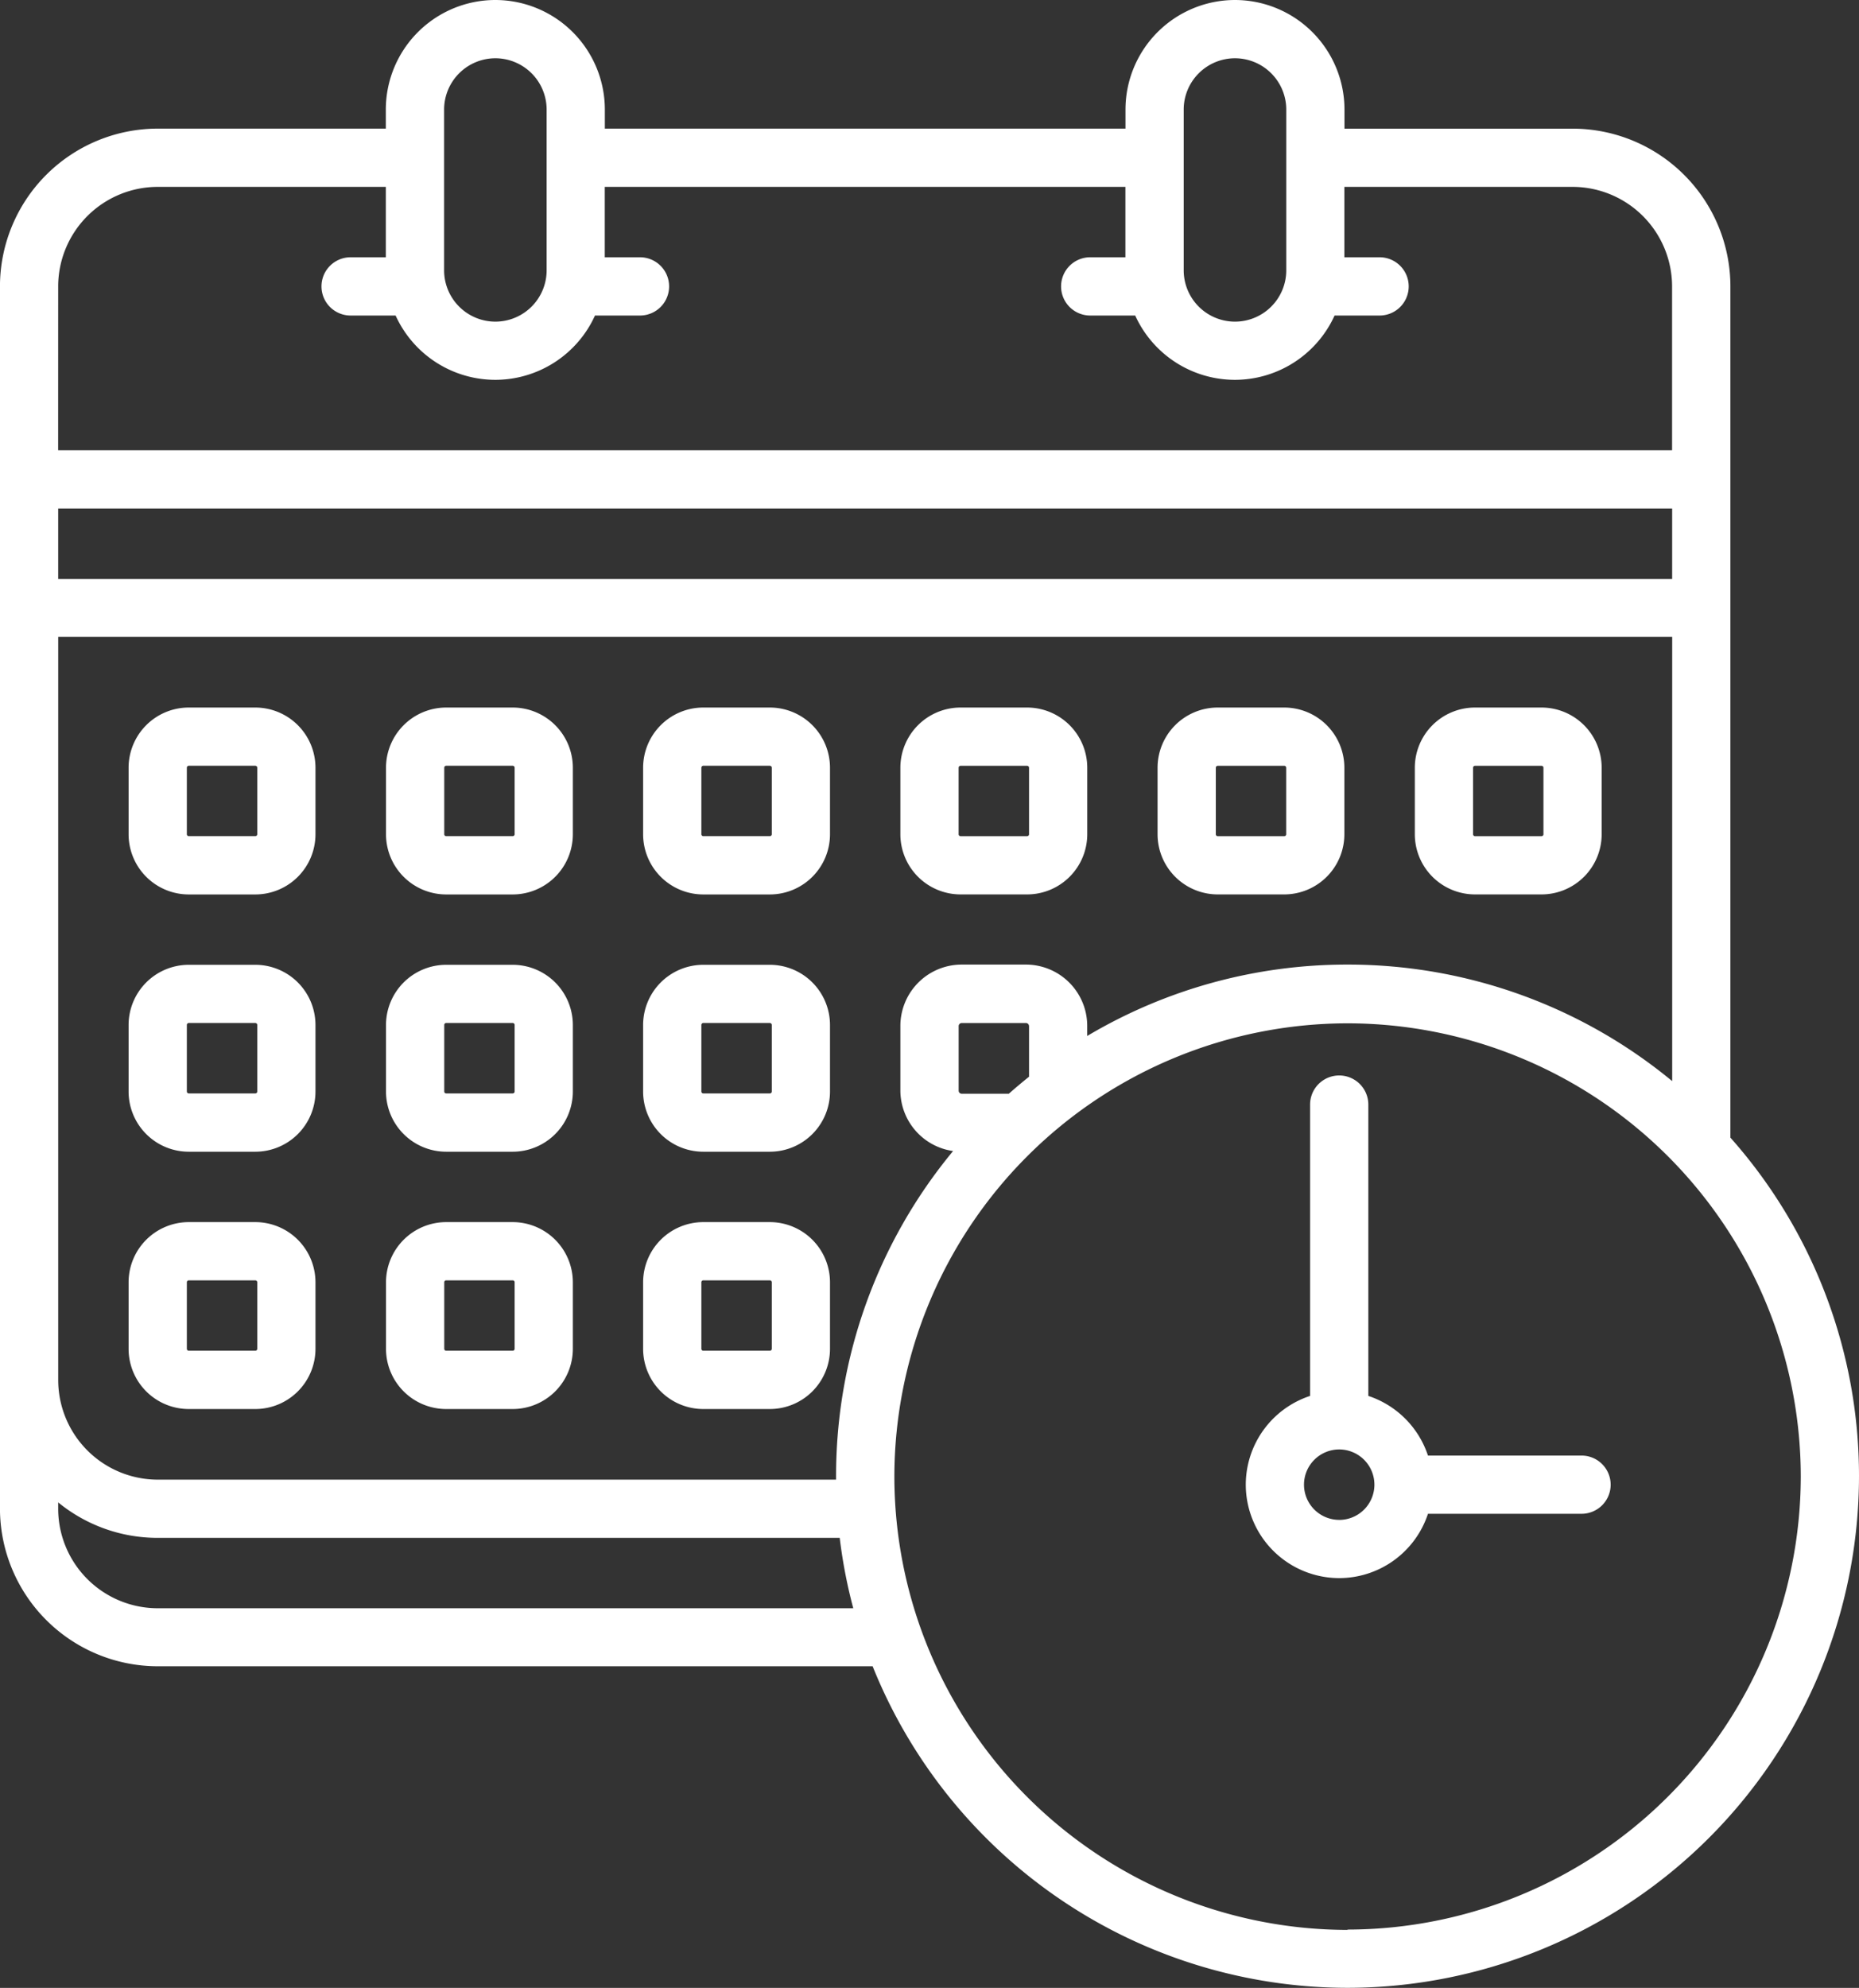
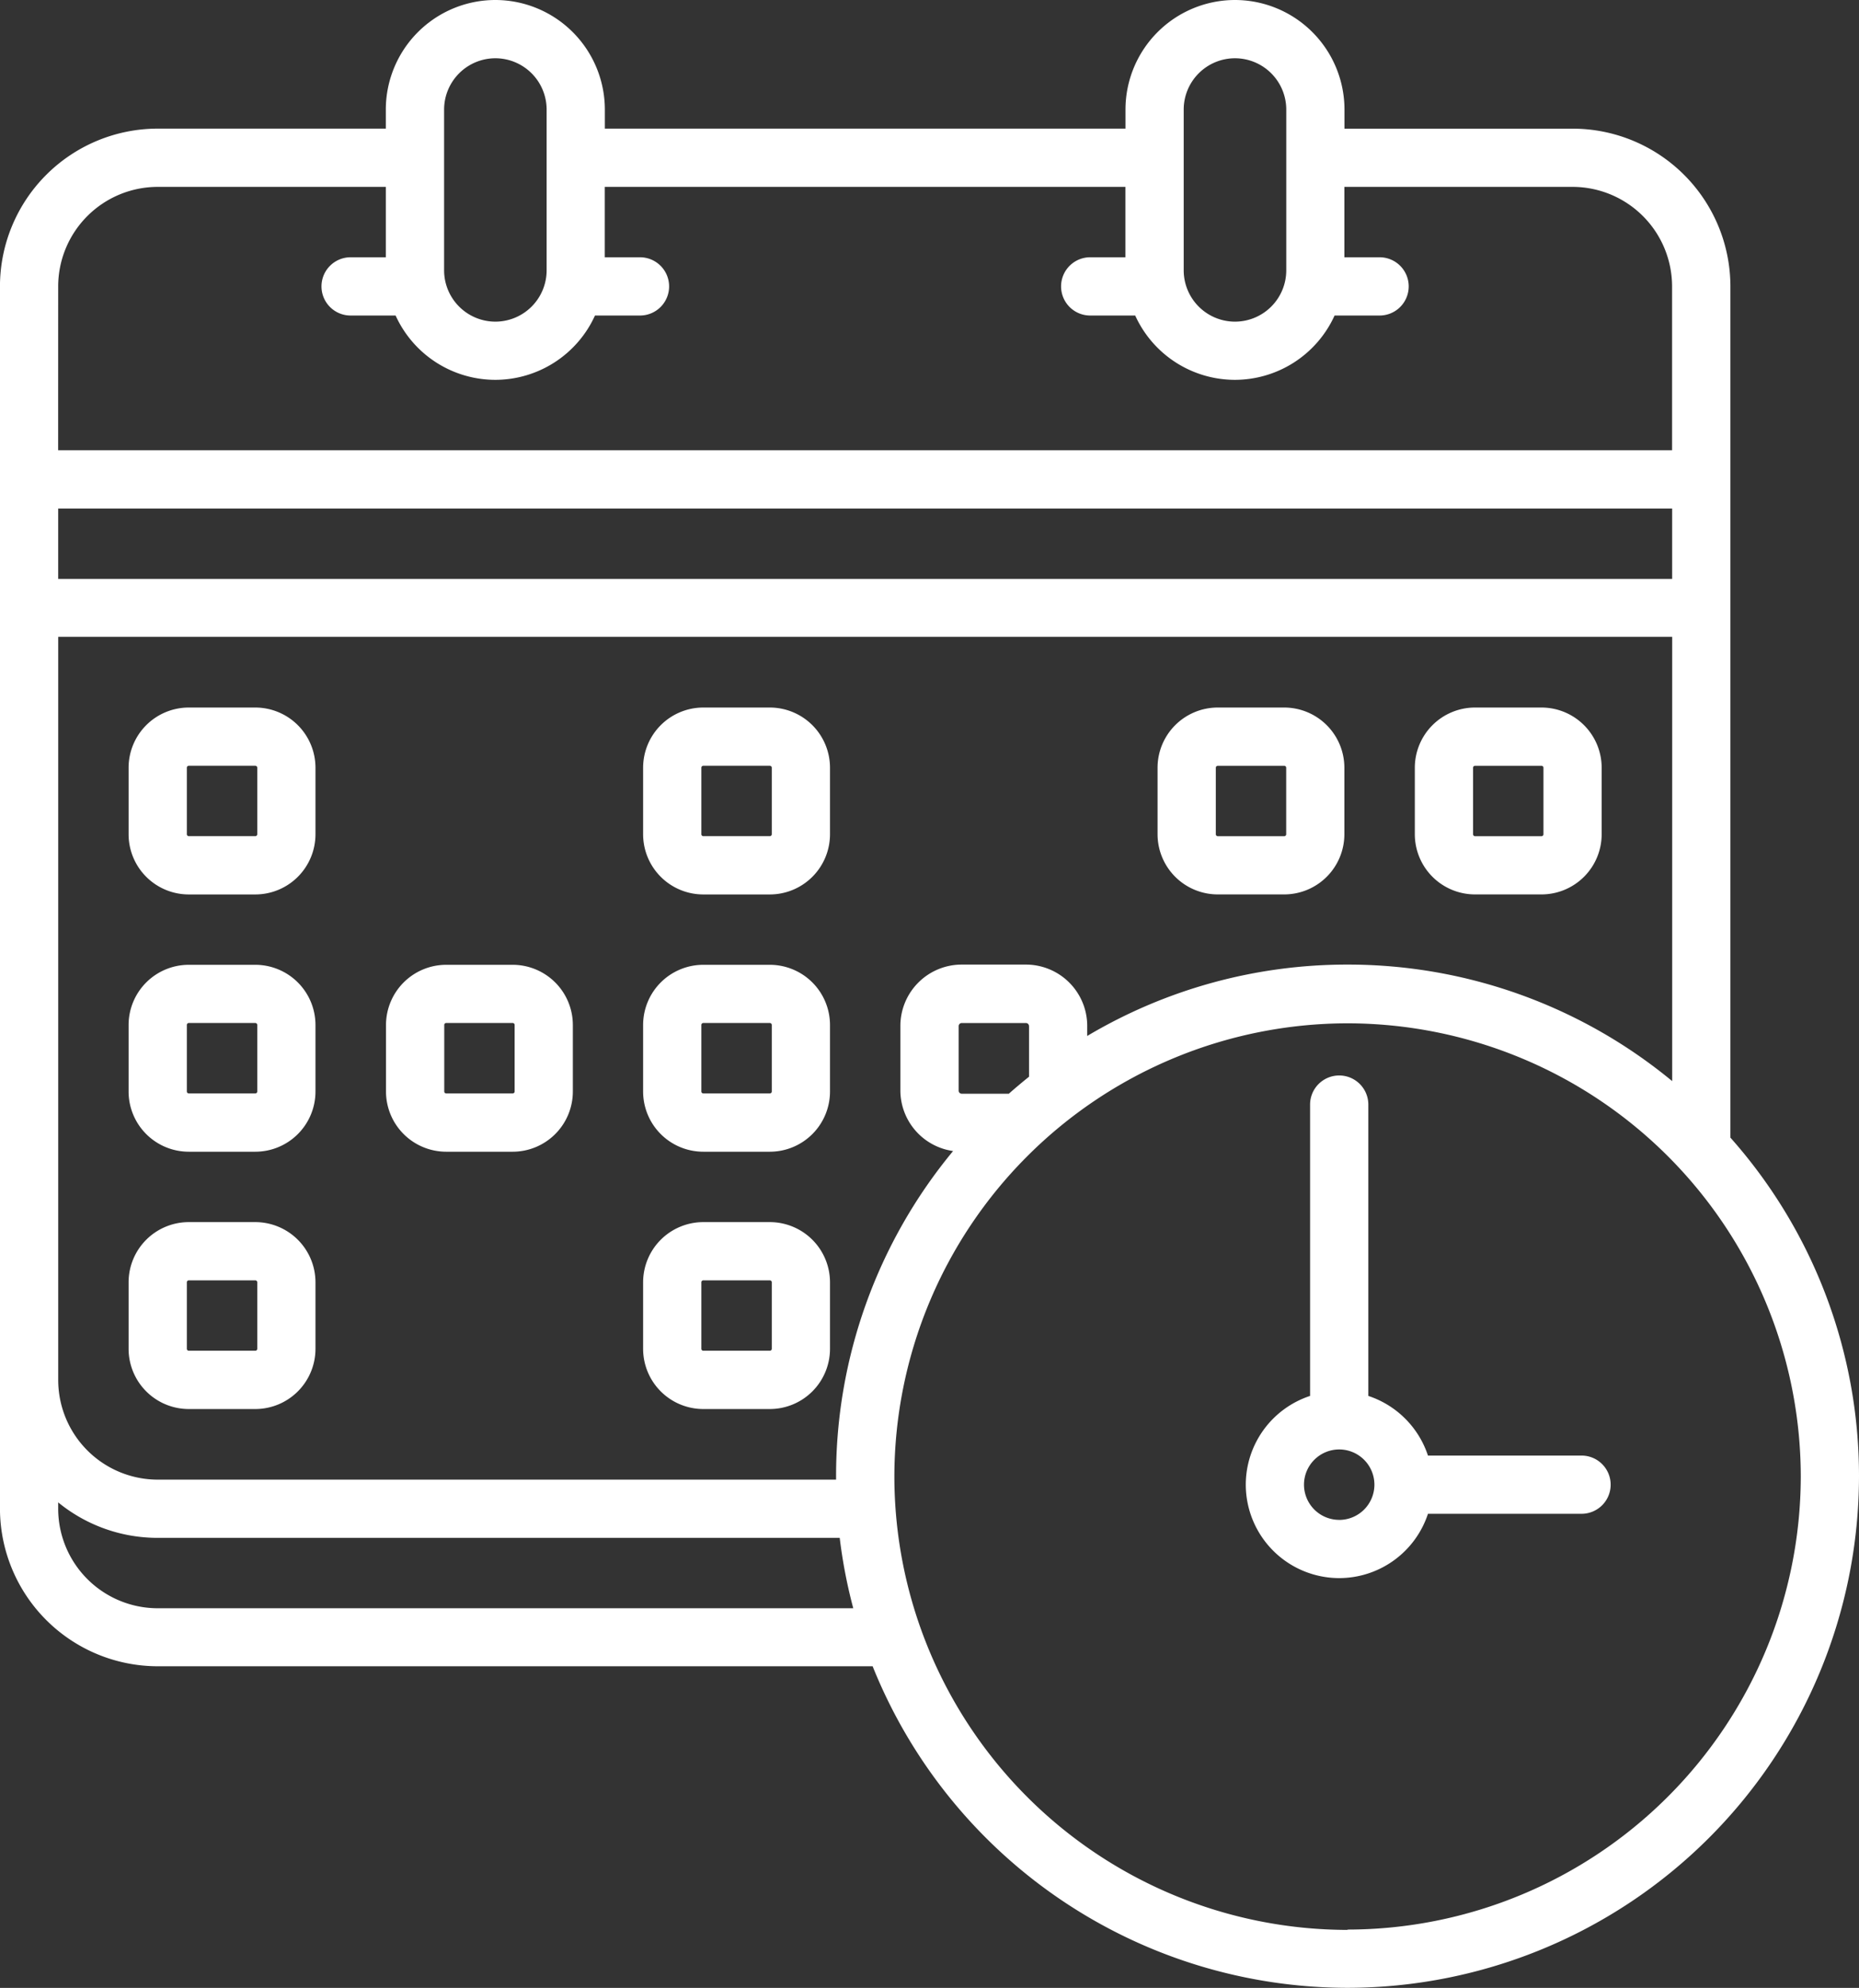
<svg xmlns="http://www.w3.org/2000/svg" width="51.06" height="54.59" viewBox="0 0 51.06 54.59">
  <rect x="0" y="0" width="51.06" height="54.59" fill="#333333" stroke="none" />
  <defs>
    <style>.a{fill:#fff;}</style>
  </defs>
  <path class="a" d="M-248.4,87.947h-1.827a1.654,1.654,0,0,0-1.653,1.653v1.827a1.654,1.654,0,0,0,1.653,1.653h1.827a1.654,1.654,0,0,0,1.653-1.653V89.6A1.654,1.654,0,0,0-248.4,87.947Zm.054,3.479a.053.053,0,0,1-.054.053h-1.827a.053.053,0,0,1-.053-.053V89.6a.053.053,0,0,1,.053-.054h1.827a.054.054,0,0,1,.054.054Z" transform="translate(255.412 -68.517)" />
-   <path class="a" d="M-231,87.947h-1.827a1.655,1.655,0,0,0-1.653,1.653v1.827a1.655,1.655,0,0,0,1.653,1.653H-231a1.654,1.654,0,0,0,1.652-1.653V89.6A1.654,1.654,0,0,0-231,87.947Zm.053,3.479a.053.053,0,0,1-.053.053h-1.827a.053.053,0,0,1-.053-.053V89.6a.053.053,0,0,1,.053-.054H-231a.053.053,0,0,1,.053.054Z" transform="translate(245.082 -68.517)" />
  <path class="a" d="M-213.609,87.947h-1.827a1.654,1.654,0,0,0-1.653,1.653v1.827a1.654,1.654,0,0,0,1.653,1.653h1.827a1.654,1.654,0,0,0,1.653-1.653V89.6A1.654,1.654,0,0,0-213.609,87.947Zm.054,3.479a.053.053,0,0,1-.054.053h-1.827a.053.053,0,0,1-.053-.053V89.6a.053.053,0,0,1,.053-.054h1.827a.054.054,0,0,1,.054.054Z" transform="translate(234.753 -68.517)" />
-   <path class="a" d="M-198.04,93.079h1.827a1.654,1.654,0,0,0,1.653-1.653V89.6a1.654,1.654,0,0,0-1.653-1.653h-1.827a1.654,1.654,0,0,0-1.653,1.653v1.827A1.654,1.654,0,0,0-198.04,93.079Zm-.053-3.479a.053.053,0,0,1,.053-.053h1.827a.053.053,0,0,1,.054.053v1.827a.053.053,0,0,1-.054.053h-1.827a.053.053,0,0,1-.053-.053Z" transform="translate(224.423 -68.517)" />
  <path class="a" d="M-180.648,93.079h1.827a1.654,1.654,0,0,0,1.652-1.653V89.6a1.654,1.654,0,0,0-1.652-1.653h-1.827A1.654,1.654,0,0,0-182.3,89.6v1.827A1.654,1.654,0,0,0-180.648,93.079ZM-180.7,89.6a.053.053,0,0,1,.053-.053h1.827a.053.053,0,0,1,.053.053v1.827a.053.053,0,0,1-.053.053h-1.827a.053.053,0,0,1-.053-.053Z" transform="translate(214.094 -68.517)" />
  <path class="a" d="M-163.253,93.079h1.827a1.654,1.654,0,0,0,1.652-1.653V89.6a1.654,1.654,0,0,0-1.652-1.653h-1.827a1.654,1.654,0,0,0-1.653,1.653v1.827A1.654,1.654,0,0,0-163.253,93.079Zm-.053-3.479a.053.053,0,0,1,.053-.053h1.827a.053.053,0,0,1,.053.053v1.827a.053.053,0,0,1-.053.053h-1.827a.053.053,0,0,1-.053-.053Z" transform="translate(203.766 -68.517)" />
  <path class="a" d="M-248.4,105.342h-1.827a1.654,1.654,0,0,0-1.653,1.653v1.827a1.654,1.654,0,0,0,1.653,1.653h1.827a1.654,1.654,0,0,0,1.653-1.653v-1.827A1.654,1.654,0,0,0-248.4,105.342Zm.054,3.479a.053.053,0,0,1-.054.053h-1.827a.053.053,0,0,1-.053-.053v-1.827a.053.053,0,0,1,.053-.054h1.827a.054.054,0,0,1,.054.054Z" transform="translate(255.412 -78.847)" />
  <path class="a" d="M-231,105.342h-1.827a1.655,1.655,0,0,0-1.653,1.653v1.827a1.655,1.655,0,0,0,1.653,1.653H-231a1.654,1.654,0,0,0,1.652-1.653v-1.827A1.654,1.654,0,0,0-231,105.342Zm.053,3.479a.053.053,0,0,1-.053.053h-1.827a.053.053,0,0,1-.053-.053v-1.827a.053.053,0,0,1,.053-.054H-231a.053.053,0,0,1,.053.054Z" transform="translate(245.082 -78.847)" />
  <path class="a" d="M-213.609,105.342h-1.827a1.654,1.654,0,0,0-1.653,1.653v1.827a1.654,1.654,0,0,0,1.653,1.653h1.827a1.654,1.654,0,0,0,1.653-1.653v-1.827A1.654,1.654,0,0,0-213.609,105.342Zm.054,3.479a.053.053,0,0,1-.054.053h-1.827a.053.053,0,0,1-.053-.053v-1.827a.053.053,0,0,1,.053-.054h1.827a.054.054,0,0,1,.054.054Z" transform="translate(234.753 -78.847)" />
  <path class="a" d="M-248.4,122.737h-1.827a1.654,1.654,0,0,0-1.653,1.653v1.827a1.654,1.654,0,0,0,1.653,1.653h1.827a1.654,1.654,0,0,0,1.653-1.653V124.39A1.654,1.654,0,0,0-248.4,122.737Zm.054,3.479a.053.053,0,0,1-.054.053h-1.827a.053.053,0,0,1-.053-.053V124.39a.053.053,0,0,1,.053-.054h1.827a.054.054,0,0,1,.054.054Z" transform="translate(255.412 -89.176)" />
-   <path class="a" d="M-231,122.737h-1.827a1.655,1.655,0,0,0-1.653,1.653v1.827a1.655,1.655,0,0,0,1.653,1.653H-231a1.654,1.654,0,0,0,1.652-1.653V124.39A1.654,1.654,0,0,0-231,122.737Zm.053,3.479a.053.053,0,0,1-.053.053h-1.827a.053.053,0,0,1-.053-.053V124.39a.053.053,0,0,1,.053-.054H-231a.053.053,0,0,1,.053.054Z" transform="translate(245.082 -89.176)" />
  <path class="a" d="M-213.609,122.737h-1.827a1.654,1.654,0,0,0-1.653,1.653v1.827a1.654,1.654,0,0,0,1.653,1.653h1.827a1.654,1.654,0,0,0,1.653-1.653V124.39A1.654,1.654,0,0,0-213.609,122.737Zm.054,3.479a.053.053,0,0,1-.054.053h-1.827a.053.053,0,0,1-.053-.053V124.39a.053.053,0,0,1,.053-.054h1.827a.054.054,0,0,1,.054.054Z" transform="translate(234.753 -89.176)" />
  <path class="a" d="M-213.05,71.352V47.976a4.337,4.337,0,0,0-4.332-4.332h-6.268v-.525a3.011,3.011,0,0,0-3.008-3.008,3.011,3.011,0,0,0-3.007,3.007v.525h-14.3v-.525a3.011,3.011,0,0,0-3.008-3.007,3.011,3.011,0,0,0-3.008,3.007v.525h-6.266a4.337,4.337,0,0,0-4.332,4.332V81.537a4.337,4.337,0,0,0,4.332,4.332h19.637A14.07,14.07,0,0,0-223.566,94.7a14.064,14.064,0,0,0,14.048-14.048A13.988,13.988,0,0,0-213.05,71.352Zm-15.016-28.233a1.41,1.41,0,0,1,1.408-1.408,1.41,1.41,0,0,1,1.409,1.408v4.416a1.41,1.41,0,0,1-1.409,1.409,1.41,1.41,0,0,1-1.408-1.409Zm-20.314,0a1.41,1.41,0,0,1,1.408-1.408,1.41,1.41,0,0,1,1.408,1.408v4.416a1.41,1.41,0,0,1-1.408,1.409,1.41,1.41,0,0,1-1.408-1.409Zm-10.6,4.857a2.736,2.736,0,0,1,2.733-2.733h6.266v1.933h-.967a.8.8,0,0,0-.8.8.8.8,0,0,0,.8.8h1.236a3.011,3.011,0,0,0,2.738,1.766,3.011,3.011,0,0,0,2.738-1.766H-243a.8.8,0,0,0,.8-.8.8.8,0,0,0-.8-.8h-.967V45.243h14.3v1.933h-.967a.8.8,0,0,0-.8.8.8.8,0,0,0,.8.8h1.236a3.011,3.011,0,0,0,2.738,1.766,3.011,3.011,0,0,0,2.738-1.766h1.236a.8.8,0,0,0,.8-.8.8.8,0,0,0-.8-.8h-.967V45.243h6.268a2.736,2.736,0,0,1,2.733,2.733v4.5h-44.329Zm0,6.1h44.33v1.933h-44.33Zm9.149,30.2h-6.416a2.736,2.736,0,0,1-2.733-2.733v-.174a4.313,4.313,0,0,0,2.733.974h18.733a13.938,13.938,0,0,0,.372,1.933Zm12.217-3.616c0,.028,0,.056,0,.084h-18.633A2.736,2.736,0,0,1-258.979,78v-20.4h44.33v12.2a13.983,13.983,0,0,0-8.917-3.2,13.96,13.96,0,0,0-7.15,1.96v-.277a1.685,1.685,0,0,0-1.683-1.683h-1.766a1.685,1.685,0,0,0-1.683,1.683v1.766A1.684,1.684,0,0,0-234.4,71.72,13.982,13.982,0,0,0-237.614,80.654Zm5.3-12.364v1.383q-.283.227-.555.467h-1.295a.083.083,0,0,1-.083-.083V68.289h0a.084.084,0,0,1,.083-.084h1.766A.084.084,0,0,1-232.315,68.289Zm8.749,24.813a12.462,12.462,0,0,1-12.448-12.448,12.462,12.462,0,0,1,12.448-12.448,12.462,12.462,0,0,1,12.448,12.448A12.462,12.462,0,0,1-223.566,93.1Z" transform="translate(260.578 -40.111)" />
  <path class="a" d="M-167.114,123.26h-4.218a2.577,2.577,0,0,0-1.638-1.638v-8a.8.8,0,0,0-.8-.8.8.8,0,0,0-.8.8v8a2.569,2.569,0,0,0-1.766,2.437,2.569,2.569,0,0,0,2.566,2.566,2.57,2.57,0,0,0,2.438-1.766h4.218a.8.8,0,0,0,.8-.8A.8.8,0,0,0-167.114,123.26Zm-6.656,1.766a.968.968,0,0,1-.967-.967.968.968,0,0,1,.967-.967.968.968,0,0,1,.967.967A.968.968,0,0,1-173.77,125.027Z" transform="translate(210.553 -83.288)" />
</svg>